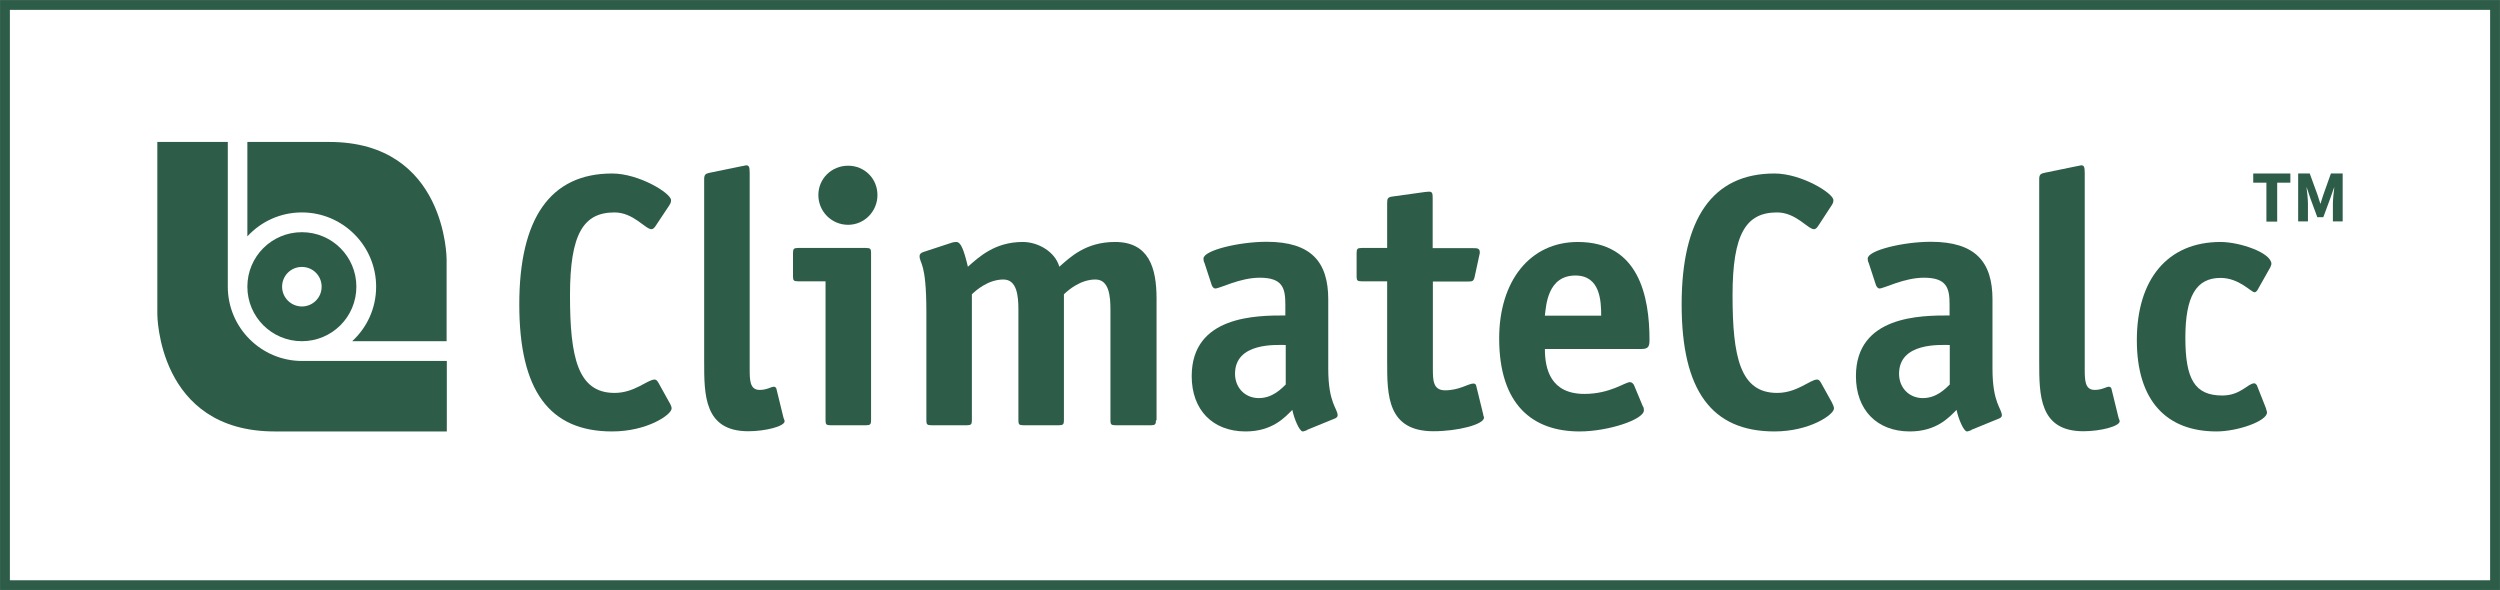
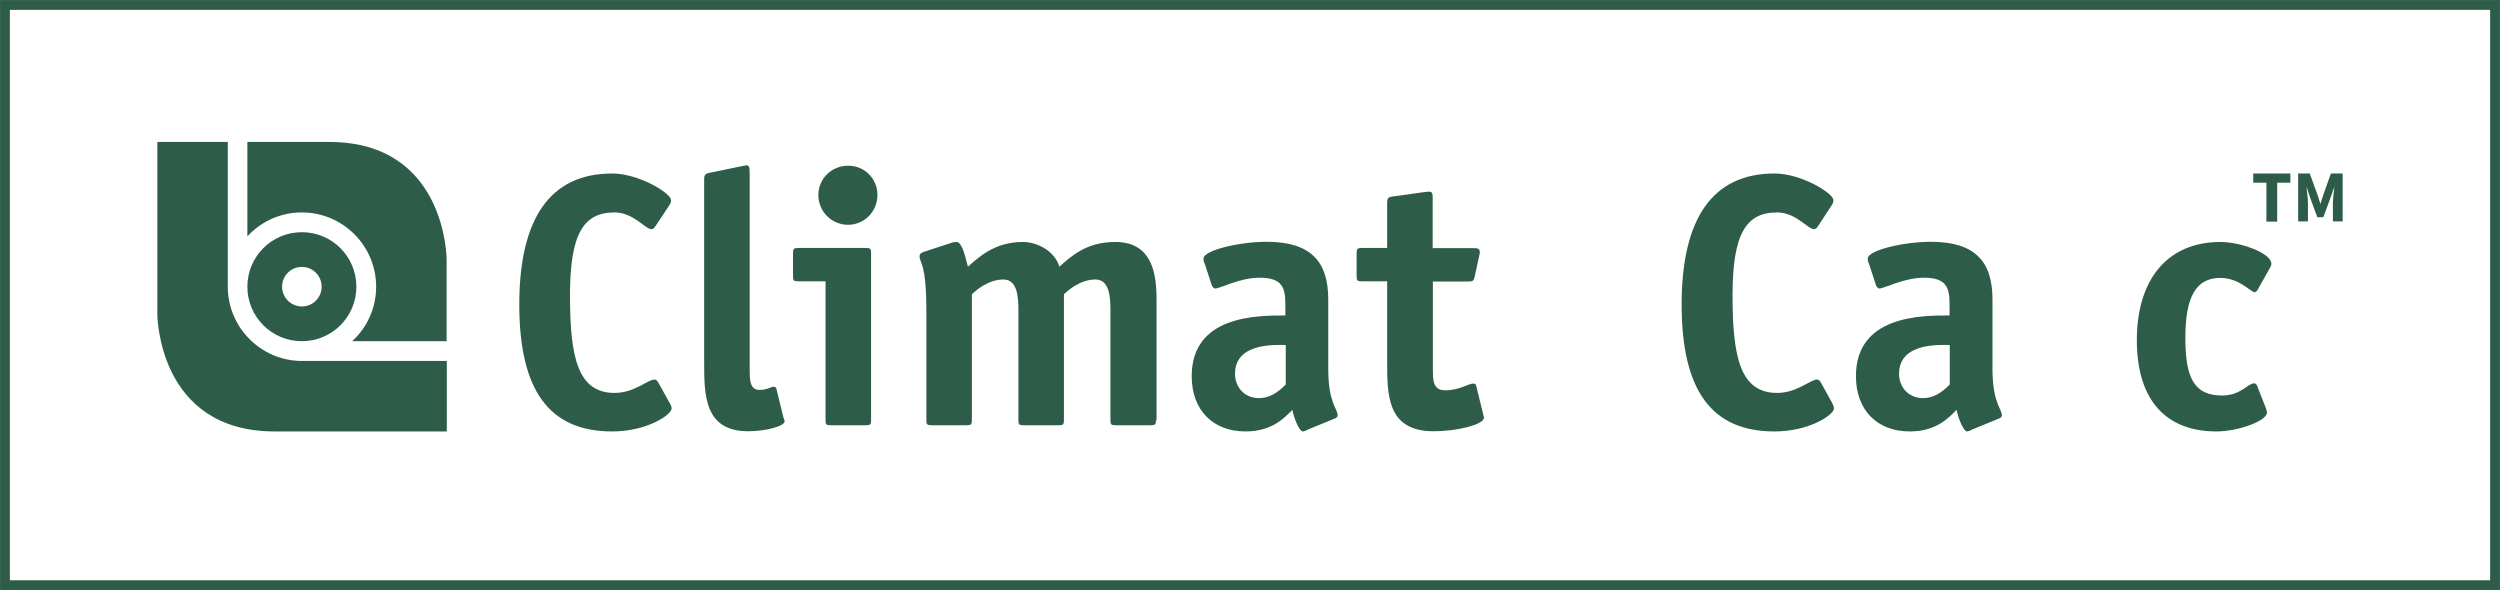
<svg xmlns="http://www.w3.org/2000/svg" id="Layer_2" viewBox="0 0 125.22 29.55">
  <rect x="0" y="0" width="125.22" height="29.55" fill="#808080" stroke="none" />
  <defs>
    <style>.cls-1{fill:#fff;stroke:#2d5d49;stroke-miterlimit:10;stroke-width:.49px;}.cls-2{fill:#2d5d49;}</style>
  </defs>
  <g id="Layer_1-2">
    <rect class="cls-1" x=".25" y=".25" width="124.72" height="29.06" />
    <path class="cls-2" d="M33.55,20.19c.05.11.09.18.09.27,0,.31-1.22,1.15-2.98,1.15-3.15,0-4.65-2.05-4.65-6.36s1.55-6.56,4.65-6.56c1.35,0,2.95.99,2.95,1.33,0,.07,0,.14-.09.27l-.67,1.01c-.07.11-.14.18-.22.18-.31,0-.9-.84-1.85-.84-1.55,0-2.23,1.06-2.23,4.15s.38,4.89,2.23,4.89c1.01,0,1.65-.67,2.01-.67.07,0,.13.05.2.18l.56,1.01Z" />
-     <path class="cls-2" d="M39.26,20.96c.02.09.04.09.04.14,0,.25-.95.5-1.82.5-2.21,0-2.21-1.82-2.21-3.47v-9.17c0-.27.13-.27.34-.32l1.51-.31c.05,0,.22-.05.25-.05.14,0,.18.07.18.38v9.79c0,.58,0,1.08.5,1.08.36,0,.59-.16.7-.16.07,0,.13.04.14.11l.36,1.47Z" />
+     <path class="cls-2" d="M39.26,20.96c.02.09.04.09.04.14,0,.25-.95.5-1.82.5-2.21,0-2.21-1.82-2.21-3.47v-9.17c0-.27.13-.27.34-.32l1.51-.31c.05,0,.22-.05.25-.05.14,0,.18.07.18.38v9.79c0,.58,0,1.08.5,1.08.36,0,.59-.16.7-.16.07,0,.13.04.14.11l.36,1.47" />
    <path class="cls-2" d="M43.63,21.05c0,.2-.04.25-.25.25h-1.78c-.22,0-.25-.05-.25-.25v-6.96h-1.38c-.22,0-.25-.05-.25-.25v-1.17c0-.2.04-.25.25-.25h3.41c.22,0,.25.05.25.25v8.38ZM42.48,11.26c-.83,0-1.49-.67-1.49-1.49s.66-1.47,1.49-1.47,1.47.65,1.47,1.47-.66,1.49-1.47,1.49Z" />
    <path class="cls-2" d="M57.9,21.05c0,.2-.04.25-.25.25h-1.78c-.22,0-.25-.05-.25-.25v-5.54c0-.68-.07-1.51-.75-1.51-.75,0-1.35.52-1.58.74v6.31c0,.2-.04.25-.25.25h-1.78c-.22,0-.25-.05-.25-.25v-5.54c0-.68-.07-1.51-.75-1.51-.75,0-1.35.52-1.58.74v6.31c0,.2-.04.25-.25.25h-1.78c-.22,0-.25-.05-.25-.25v-5.43c0-2.53-.34-2.39-.34-2.8,0-.09.07-.16.2-.2l1.37-.45c.11-.04.2-.05.27-.05.23,0,.38.4.58,1.24.54-.47,1.33-1.24,2.75-1.24.77,0,1.62.49,1.83,1.24.54-.47,1.31-1.24,2.79-1.24,1.69,0,2.08,1.28,2.08,2.84v6.09Z" />
    <path class="cls-2" d="M65.48,21.54c-.07.02-.16.07-.23.07-.16,0-.43-.63-.52-1.08-.36.36-.99,1.08-2.34,1.08-1.65,0-2.7-1.08-2.7-2.77,0-3.04,3.27-3.04,4.69-3.04v-.56c0-.81-.14-1.33-1.28-1.33-1.01,0-1.99.54-2.23.54-.09,0-.16-.11-.18-.18l-.36-1.1c-.04-.07-.05-.14-.05-.22,0-.41,1.78-.84,3.16-.84,2.25,0,3.09,1.02,3.09,2.89v3.47c0,1.74.47,1.98.47,2.34,0,.07-.07.13-.16.16l-1.37.56ZM64.39,17.28c-.45,0-2.53-.14-2.53,1.44,0,.7.5,1.22,1.19,1.22s1.13-.47,1.35-.68v-1.98Z" />
    <path class="cls-2" d="M74.29,20.78c.02.09.04.09.04.14,0,.34-1.31.68-2.53.68-2.32,0-2.32-1.82-2.32-3.47v-4.04h-1.28c-.22,0-.25-.05-.25-.25v-1.17c0-.2.04-.25.25-.25h1.28v-2.26c0-.23.04-.29.29-.32l1.58-.22c.05,0,.13-.02.23-.02.16,0,.18.09.18.31v2.52h2.05c.16,0,.31,0,.31.2,0,.04,0,.07-.02.14l-.23,1.06c-.05.25-.11.27-.32.27h-1.78v4.35c0,.58,0,1.1.61,1.1.72,0,1.17-.34,1.42-.34.07,0,.13.04.14.11l.36,1.47Z" />
-     <path class="cls-2" d="M82.29,20.35c.04.05.05.13.05.2,0,.47-1.8,1.06-3.22,1.06-2.37,0-4.03-1.35-4.03-4.66,0-2.86,1.53-4.83,3.94-4.83,3.06,0,3.59,2.73,3.59,4.91,0,.34-.07.45-.41.45h-4.83c0,1.01.29,2.25,1.98,2.25,1.29,0,2.03-.59,2.28-.59.09,0,.16.07.2.14l.45,1.08ZM80.2,15.81c0-.74-.05-2.01-1.29-2.01-1.4,0-1.47,1.51-1.53,2.01h2.82Z" />
    <path class="cls-2" d="M91.77,20.19c.05.11.09.18.09.27,0,.31-1.22,1.15-2.98,1.15-3.15,0-4.65-2.05-4.65-6.36s1.55-6.56,4.65-6.56c1.35,0,2.95.99,2.95,1.33,0,.07,0,.14-.09.27l-.66,1.01c-.07.11-.14.18-.22.18-.31,0-.9-.84-1.85-.84-1.55,0-2.23,1.06-2.23,4.15s.38,4.89,2.23,4.89c1.01,0,1.65-.67,2.01-.67.07,0,.13.05.2.18l.56,1.01Z" />
    <path class="cls-2" d="M98.75,21.54c-.07.02-.16.07-.23.07-.16,0-.43-.63-.52-1.08-.36.36-.99,1.08-2.34,1.08-1.65,0-2.7-1.08-2.7-2.77,0-3.04,3.27-3.04,4.69-3.04v-.56c0-.81-.14-1.33-1.28-1.33-1.01,0-2,.54-2.23.54-.09,0-.16-.11-.18-.18l-.36-1.1c-.04-.07-.05-.14-.05-.22,0-.41,1.78-.84,3.16-.84,2.25,0,3.09,1.02,3.09,2.89v3.47c0,1.74.47,1.98.47,2.34,0,.07-.07.13-.16.16l-1.37.56ZM97.65,17.28c-.45,0-2.53-.14-2.53,1.44,0,.7.5,1.22,1.19,1.22s1.13-.47,1.35-.68v-1.98Z" />
-     <path class="cls-2" d="M106.13,20.96c.02.09.04.09.04.14,0,.25-.95.5-1.82.5-2.21,0-2.21-1.82-2.21-3.47v-9.17c0-.27.13-.27.34-.32l1.51-.31c.05,0,.22-.05.25-.05.14,0,.18.07.18.38v9.79c0,.58,0,1.08.5,1.08.36,0,.59-.16.7-.16.07,0,.13.04.14.11l.36,1.47Z" />
    <path class="cls-2" d="M113.5,20.48c.02.05.05.13.05.18,0,.43-1.46.95-2.53.95-2.5,0-3.99-1.53-3.99-4.57s1.53-4.92,4.19-4.92c.97,0,2.55.54,2.55,1.1,0,.05-.04.11-.05.16l-.66,1.17s-.07.09-.13.09c-.18,0-.77-.72-1.71-.72-1.22,0-1.76.93-1.76,3s.47,2.89,1.85,2.89c.92,0,1.28-.61,1.6-.61.05,0,.09.04.13.09l.47,1.19Z" />
    <path class="cls-2" d="M15.12,11.63c-1.51,0-2.73,1.22-2.73,2.73s1.22,2.73,2.73,2.73,2.73-1.22,2.73-2.73-1.22-2.73-2.73-2.73ZM15.12,15.35c-.54,0-.99-.44-.99-.99s.44-.99.99-.99.99.44.99.99-.44.99-.99.99Z" />
    <path class="cls-2" d="M18.84,14.36c0,1.08-.46,2.05-1.2,2.73h4.73v-4.1s0-5.88-5.88-5.88h-4.1v4.73c.68-.74,1.65-1.2,2.73-1.2,2.05,0,3.72,1.67,3.72,3.72Z" />
    <path class="cls-2" d="M15.13,18.08s0,0,0,0c-2.05,0-3.72-1.67-3.72-3.72h0v-7.25h-3.53v8.62s0,5.88,5.88,5.88h8.62v-3.53h-7.25Z" />
    <path class="cls-2" d="M113.52,9.15h-.66v-.46h1.86v.46h-.66v1.95h-.54v-1.95Z" />
    <path class="cls-2" d="M115.1,8.69h.59l.39,1.07c.05.14.09.3.14.44h.01c.05-.15.09-.3.14-.44l.38-1.07h.59v2.4h-.49v-.88c0-.23.04-.58.07-.82h-.01l-.2.57-.34.92h-.3l-.34-.92-.19-.57h-.01c.03.23.07.58.07.82v.88h-.49v-2.4Z" />
  </g>
</svg>